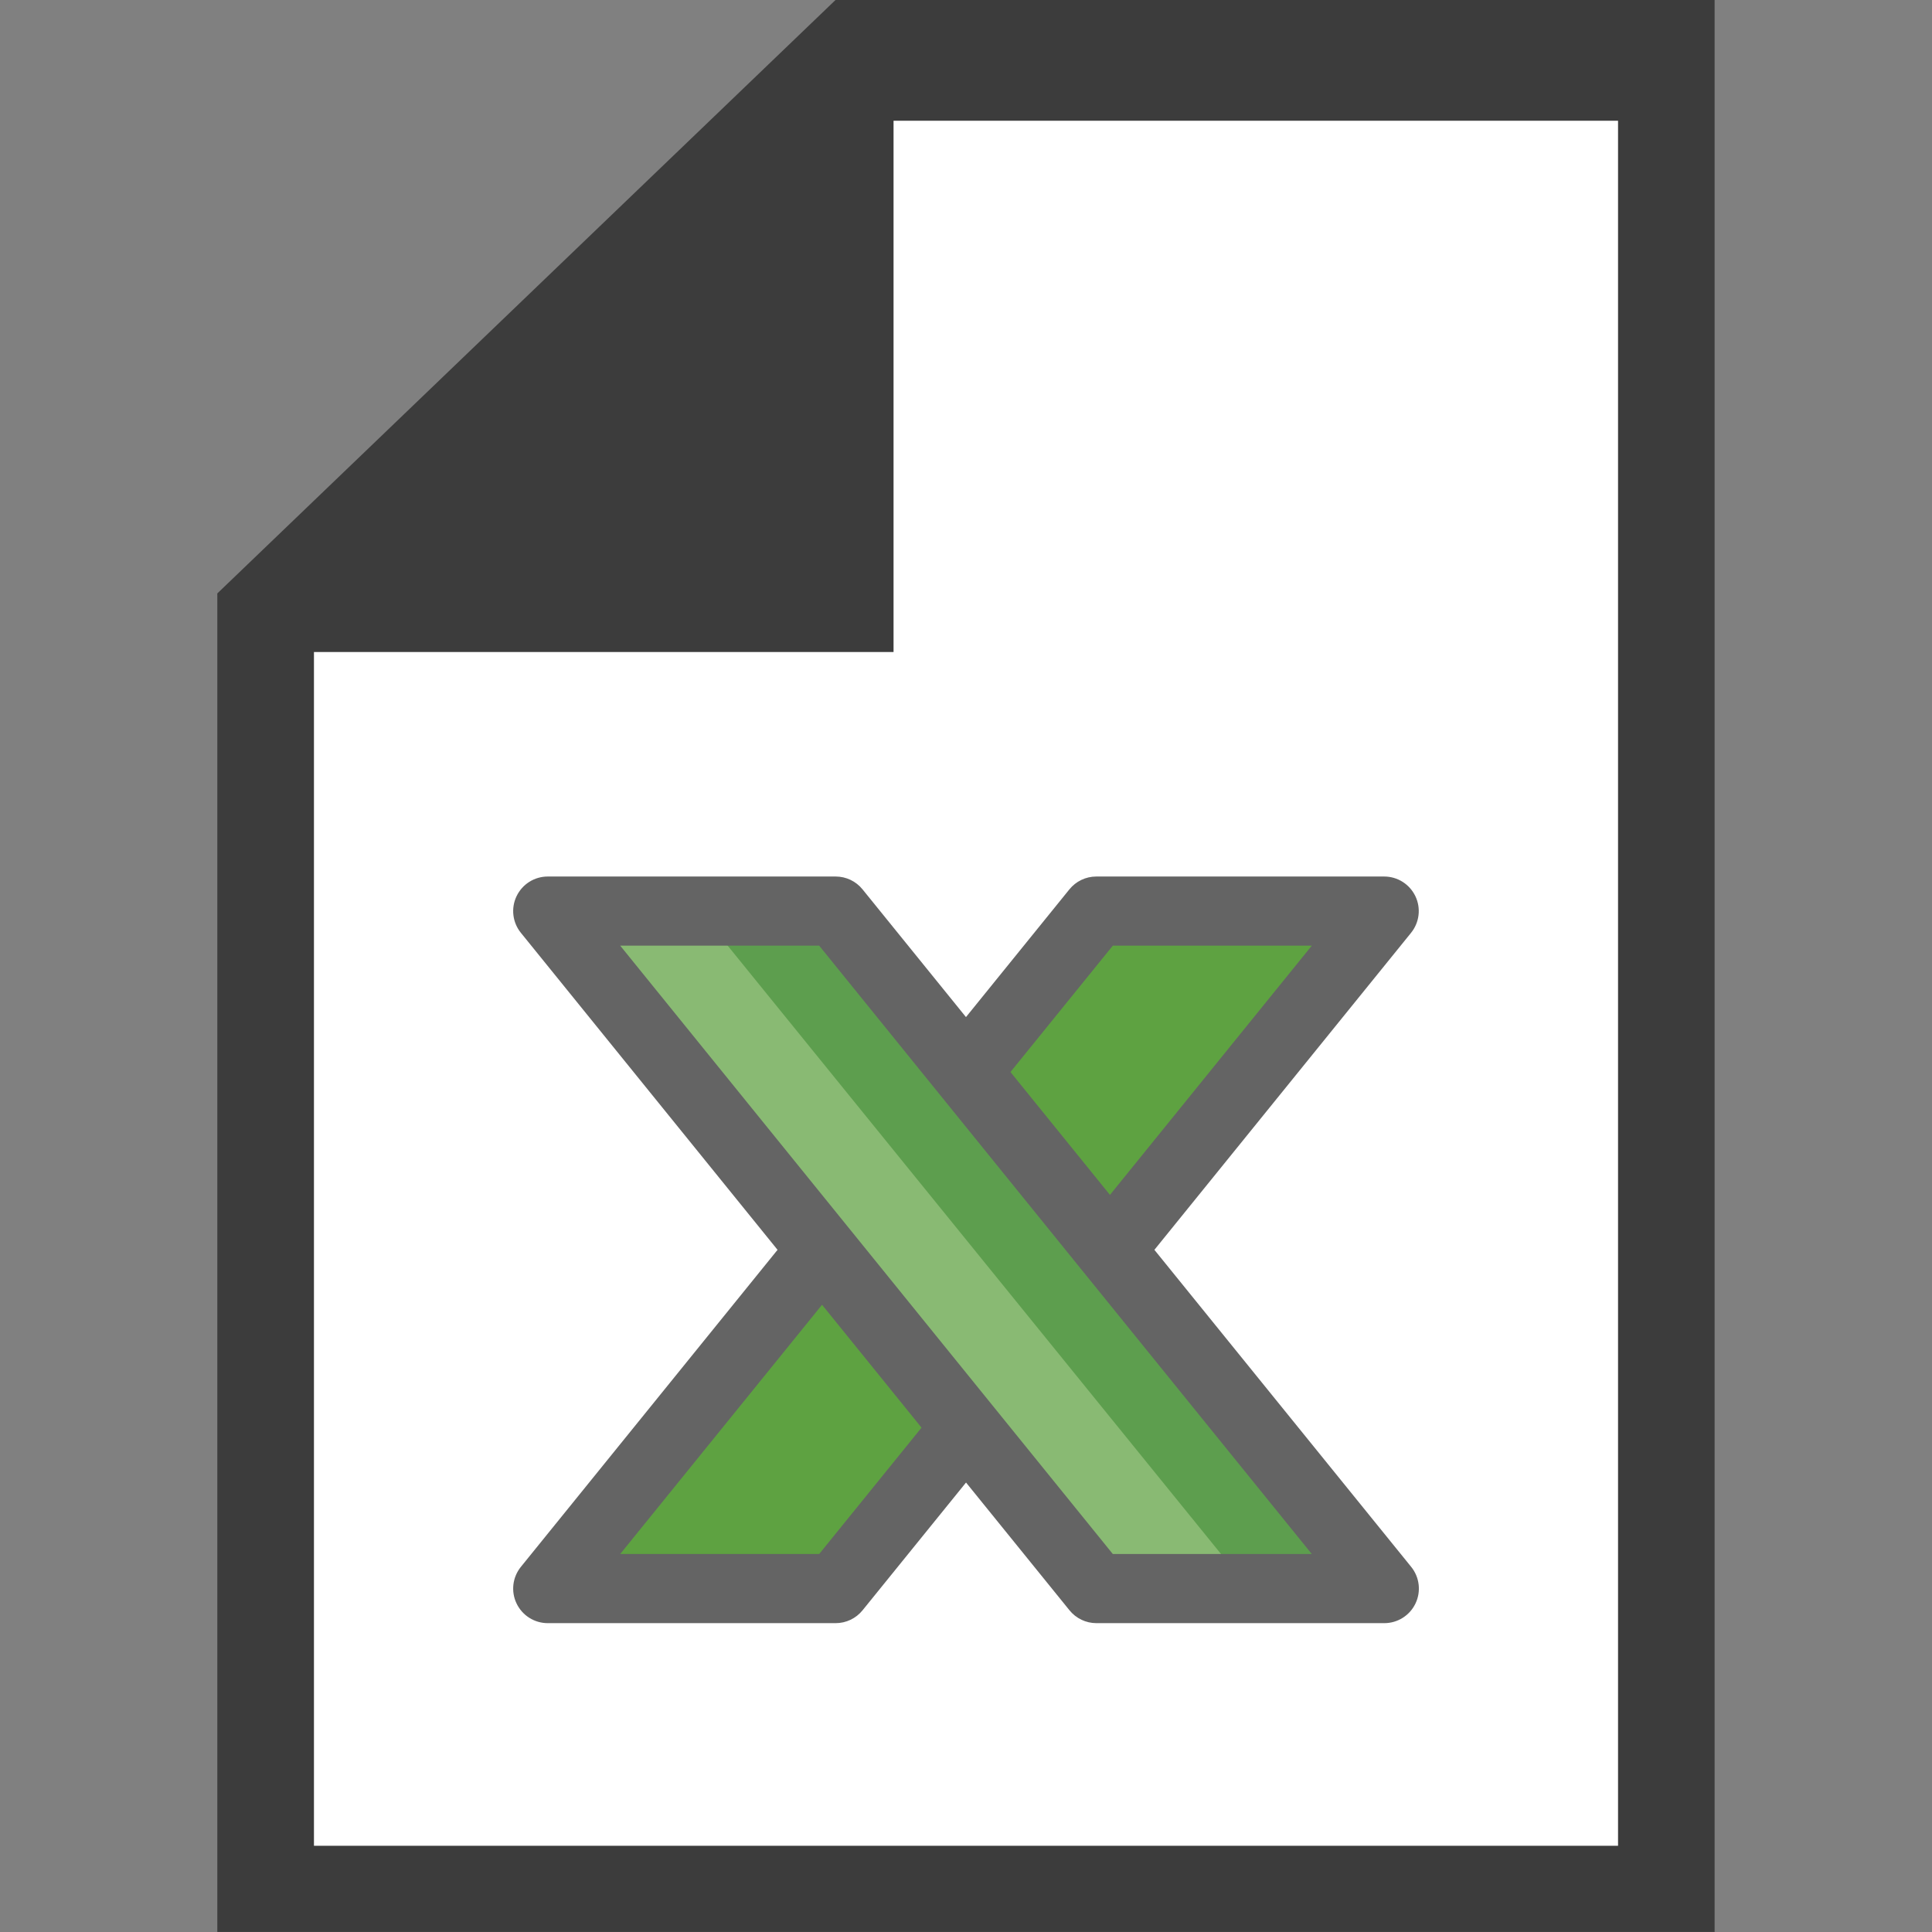
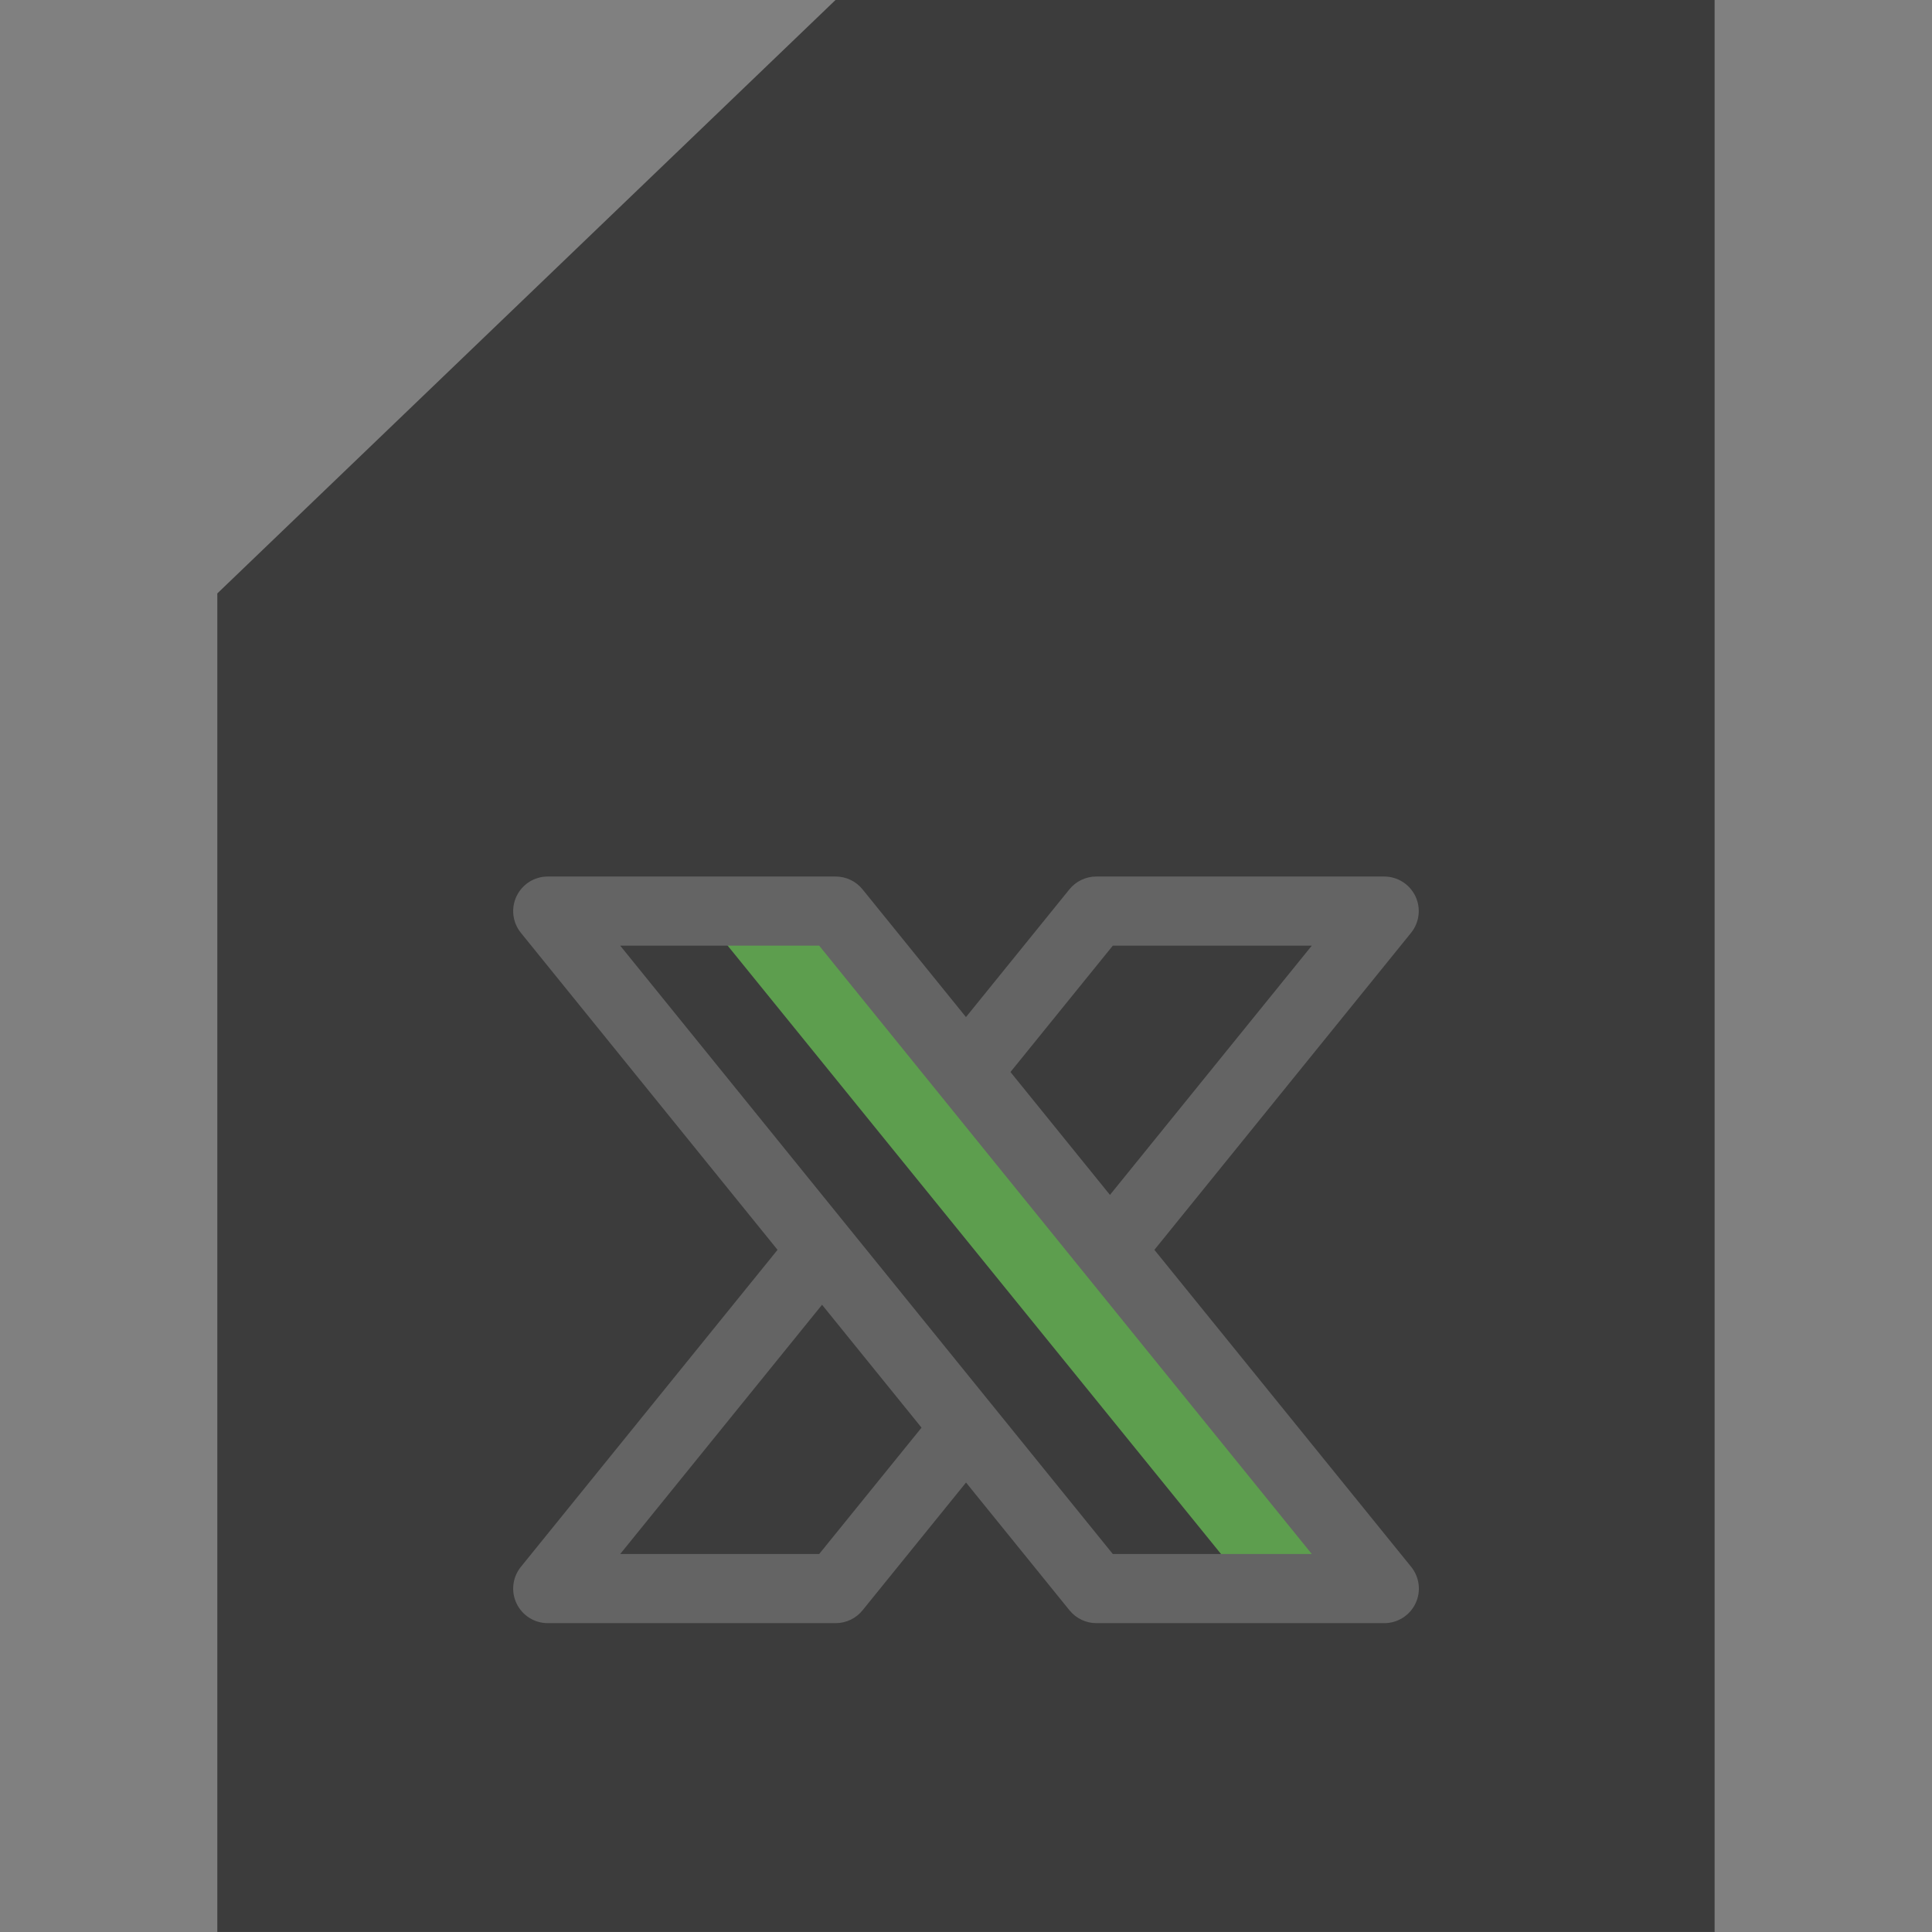
<svg xmlns="http://www.w3.org/2000/svg" xmlns:ns1="http://sodipodi.sourceforge.net/DTD/sodipodi-0.dtd" xmlns:ns2="http://www.inkscape.org/namespaces/inkscape" id="svg8" version="1.1" viewBox="0 0 33.867 33.867" height="128" width="128" ns1:docname="OzAddressBook_ExcelMini.svg" ns2:version="0.92.1 r15371">
  <rect x="0" y="0" width="33.867" height="33.867" fill="#808080" stroke="none" />
  <ns1:namedview pagecolor="#ffffff" bordercolor="#666666" borderopacity="1" objecttolerance="10" gridtolerance="10" guidetolerance="10" ns2:pageopacity="0" ns2:pageshadow="2" ns2:window-width="1920" ns2:window-height="1017" id="namedview37" showgrid="false" ns2:zoom="1.84375" ns2:cx="-24.246567" ns2:cy="1.1265096" ns2:window-x="-8" ns2:window-y="-8" ns2:window-maximized="1" ns2:current-layer="svg8" />
  <defs id="defs2" />
  <g id="g4676">
    <path id="path3744" d="M 4.233,10.583 V 33.443 H 29.633 V 0.423 H 14.817 Z" style="display:inline;fill:#3c3c3c;fill-opacity:1;stroke:#3c3c3c;stroke-width:0.847px;stroke-linecap:butt;stroke-linejoin:miter;stroke-opacity:1" ns2:connector-curvature="0" />
-     <path ns1:nodetypes="ccccccc" id="path3748" d="M 5.927,11.853 H 16.087 V 2.54 H 27.94 V 31.932 H 5.927 Z" style="display:inline;fill:#ffffff;fill-opacity:1;stroke:#ffffff;stroke-width:0.847px;stroke-linecap:butt;stroke-linejoin:miter;stroke-opacity:1" ns2:connector-curvature="0" />
    <g id="g4666">
-       <path style="opacity:1;fill:#5ea241;fill-opacity:1;stroke:none;stroke-width:2.139;stroke-linecap:round;stroke-linejoin:miter;stroke-miterlimit:4;stroke-dasharray:none;stroke-opacity:1;paint-order:normal" d="m 14.453,22.199 2.399,2.973 -2.071,2.942 -5.067,-0.368 z" id="rect4621-2" ns2:connector-curvature="0" ns1:nodetypes="ccccc" />
-       <path style="opacity:1;fill:#5ea241;fill-opacity:1;stroke:none;stroke-width:2.139;stroke-linecap:round;stroke-linejoin:miter;stroke-miterlimit:4;stroke-dasharray:none;stroke-opacity:1;paint-order:normal" d="m 19.377,15.92 4.735,0.251 -4.762,5.745 -2.457,-3.235 z" id="rect4621" ns2:connector-curvature="0" ns1:nodetypes="ccccc" />
-       <path style="opacity:1;fill:#89ba73;fill-opacity:1;stroke:none;stroke-width:2.139;stroke-linecap:round;stroke-linejoin:miter;stroke-miterlimit:4;stroke-dasharray:none;stroke-opacity:1;paint-order:normal" d="m 9.853,16.134 4.876,-0.091 9.341,11.711 -4.967,0.182 z" id="rect4639" ns2:connector-curvature="0" ns1:nodetypes="ccccc" />
      <path style="opacity:1;fill:#5d9e4e;fill-opacity:1;stroke:none;stroke-width:2.139;stroke-linecap:round;stroke-linejoin:miter;stroke-miterlimit:4;stroke-dasharray:none;stroke-opacity:1;paint-order:normal" d="m 12.241,15.942 2.487,0.101 9.341,11.711 -2.203,0.057 z" id="rect4642" ns2:connector-curvature="0" ns1:nodetypes="ccccc" />
      <path ns1:nodetypes="cccsscccssccccssscccsscccccccccccccccccc" ns2:connector-curvature="0" d="m 20.236,21.909 4.499,-5.557 c 0.147,-0.182 0.177,-0.431 0.076,-0.642 -0.101,-0.211 -0.313,-0.345 -0.547,-0.345 h -5.047 c -0.183,0 -0.356,0.083 -0.471,0.225 L 16.933,17.829 15.119,15.589 C 15.004,15.447 14.831,15.365 14.649,15.365 H 9.602 c -0.234,0 -0.446,0.134 -0.547,0.345 -0.101,0.211 -0.071,0.461 0.076,0.642 l 4.499,5.557 -4.499,5.557 c -0.147,0.182 -0.177,0.431 -0.076,0.642 0.101,0.211 0.313,0.345 0.547,0.345 h 5.047 c 0.183,0 0.356,-0.083 0.471,-0.225 l 1.814,-2.24 1.814,2.24 c 0.115,0.142 0.288,0.225 0.471,0.225 h 5.047 c 0.234,0 0.446,-0.134 0.547,-0.345 0.101,-0.211 0.071,-0.461 -0.076,-0.642 z m -0.729,-5.332 h 3.488 l -3.538,4.369 -1.744,-2.154 z M 14.36,27.241 h -3.488 l 3.538,-4.369 1.744,2.154 z m 5.147,0 -8.635,-10.664 h 3.488 l 8.635,10.664 z" id="path4504" style="fill:#646464;fill-opacity:1;stroke:none;stroke-width:0.238;stroke-miterlimit:4;stroke-dasharray:none;stroke-opacity:1" />
    </g>
  </g>
  <g id="g4510" transform="matrix(0.066,0,0,0.066,-44.715,1.005)" />
  <g id="g4512" transform="matrix(0.066,0,0,0.066,-44.715,1.005)" />
  <g id="g4514" transform="matrix(0.066,0,0,0.066,-44.715,1.005)" />
  <g id="g4516" transform="matrix(0.066,0,0,0.066,-44.715,1.005)" />
  <g id="g4518" transform="matrix(0.066,0,0,0.066,-44.715,1.005)" />
  <g id="g4520" transform="matrix(0.066,0,0,0.066,-44.715,1.005)" />
  <g id="g4522" transform="matrix(0.066,0,0,0.066,-44.715,1.005)" />
  <g id="g4524" transform="matrix(0.066,0,0,0.066,-44.715,1.005)" />
  <g id="g4526" transform="matrix(0.066,0,0,0.066,-44.715,1.005)" />
  <g id="g4528" transform="matrix(0.066,0,0,0.066,-44.715,1.005)" />
  <g id="g4530" transform="matrix(0.066,0,0,0.066,-44.715,1.005)" />
  <g id="g4532" transform="matrix(0.066,0,0,0.066,-44.715,1.005)" />
  <g id="g4534" transform="matrix(0.066,0,0,0.066,-44.715,1.005)" />
  <g id="g4536" transform="matrix(0.066,0,0,0.066,-44.715,1.005)" />
  <g id="g4538" transform="matrix(0.066,0,0,0.066,-44.715,1.005)" />
</svg>